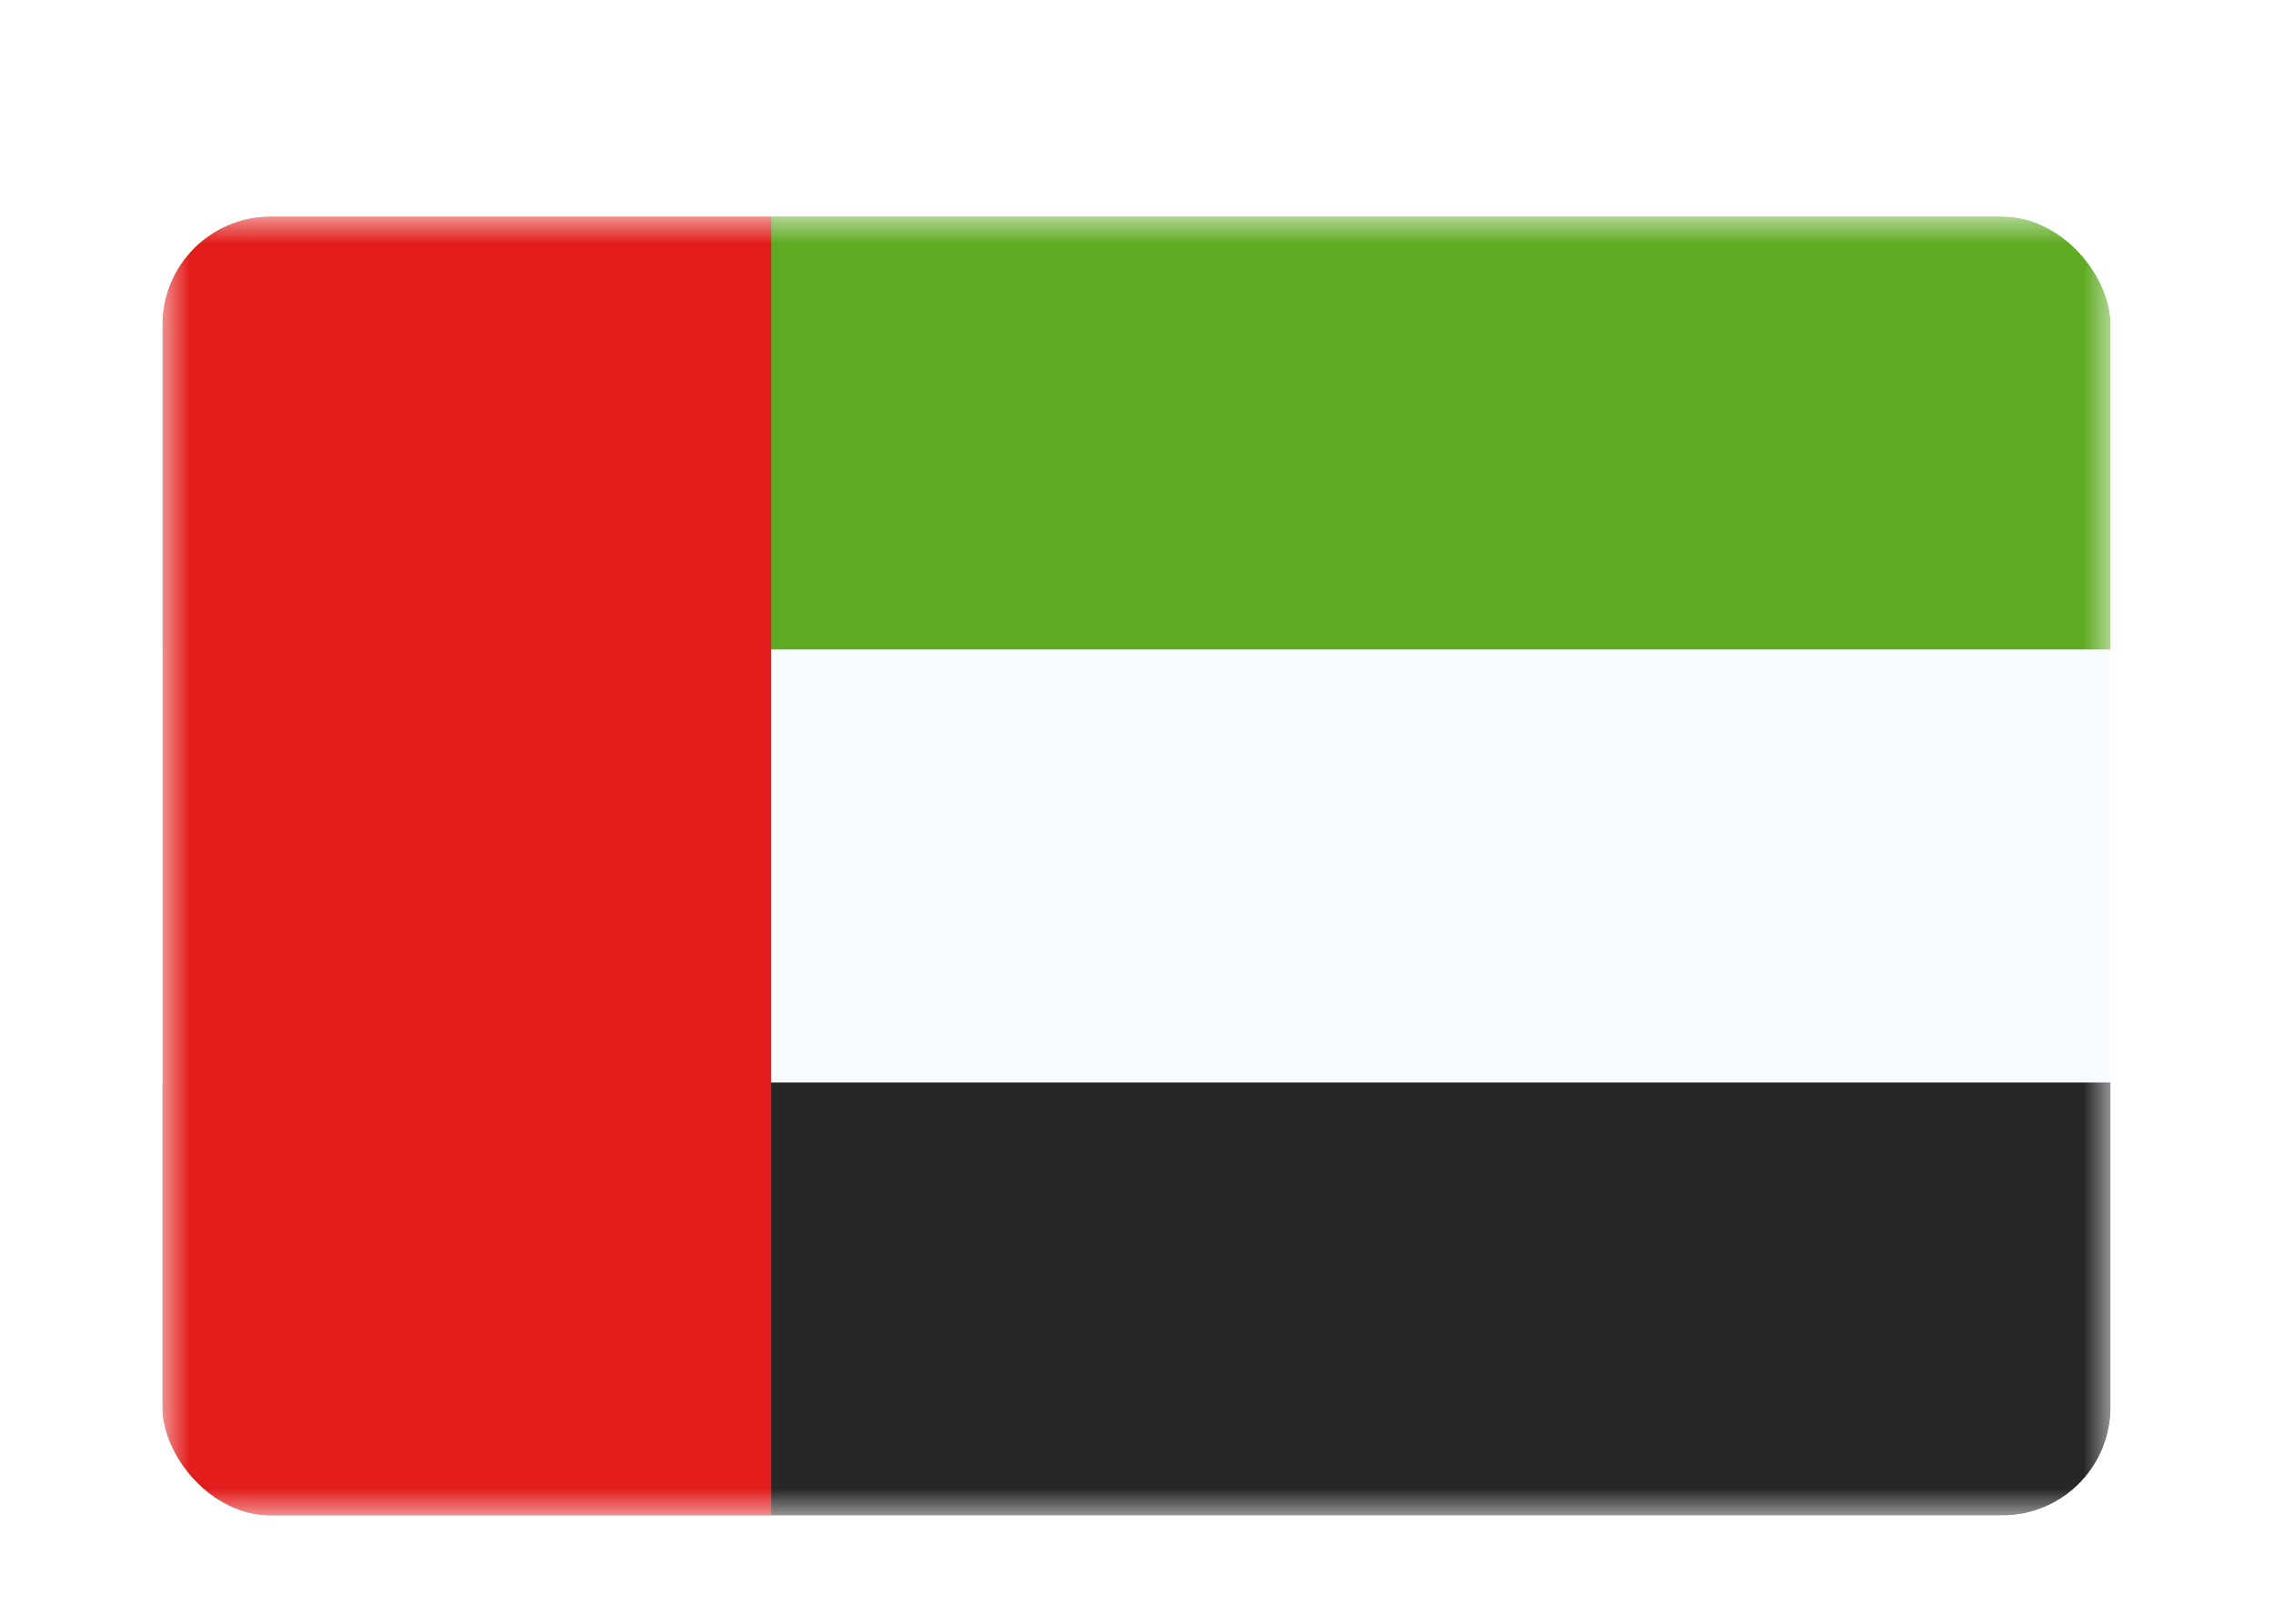
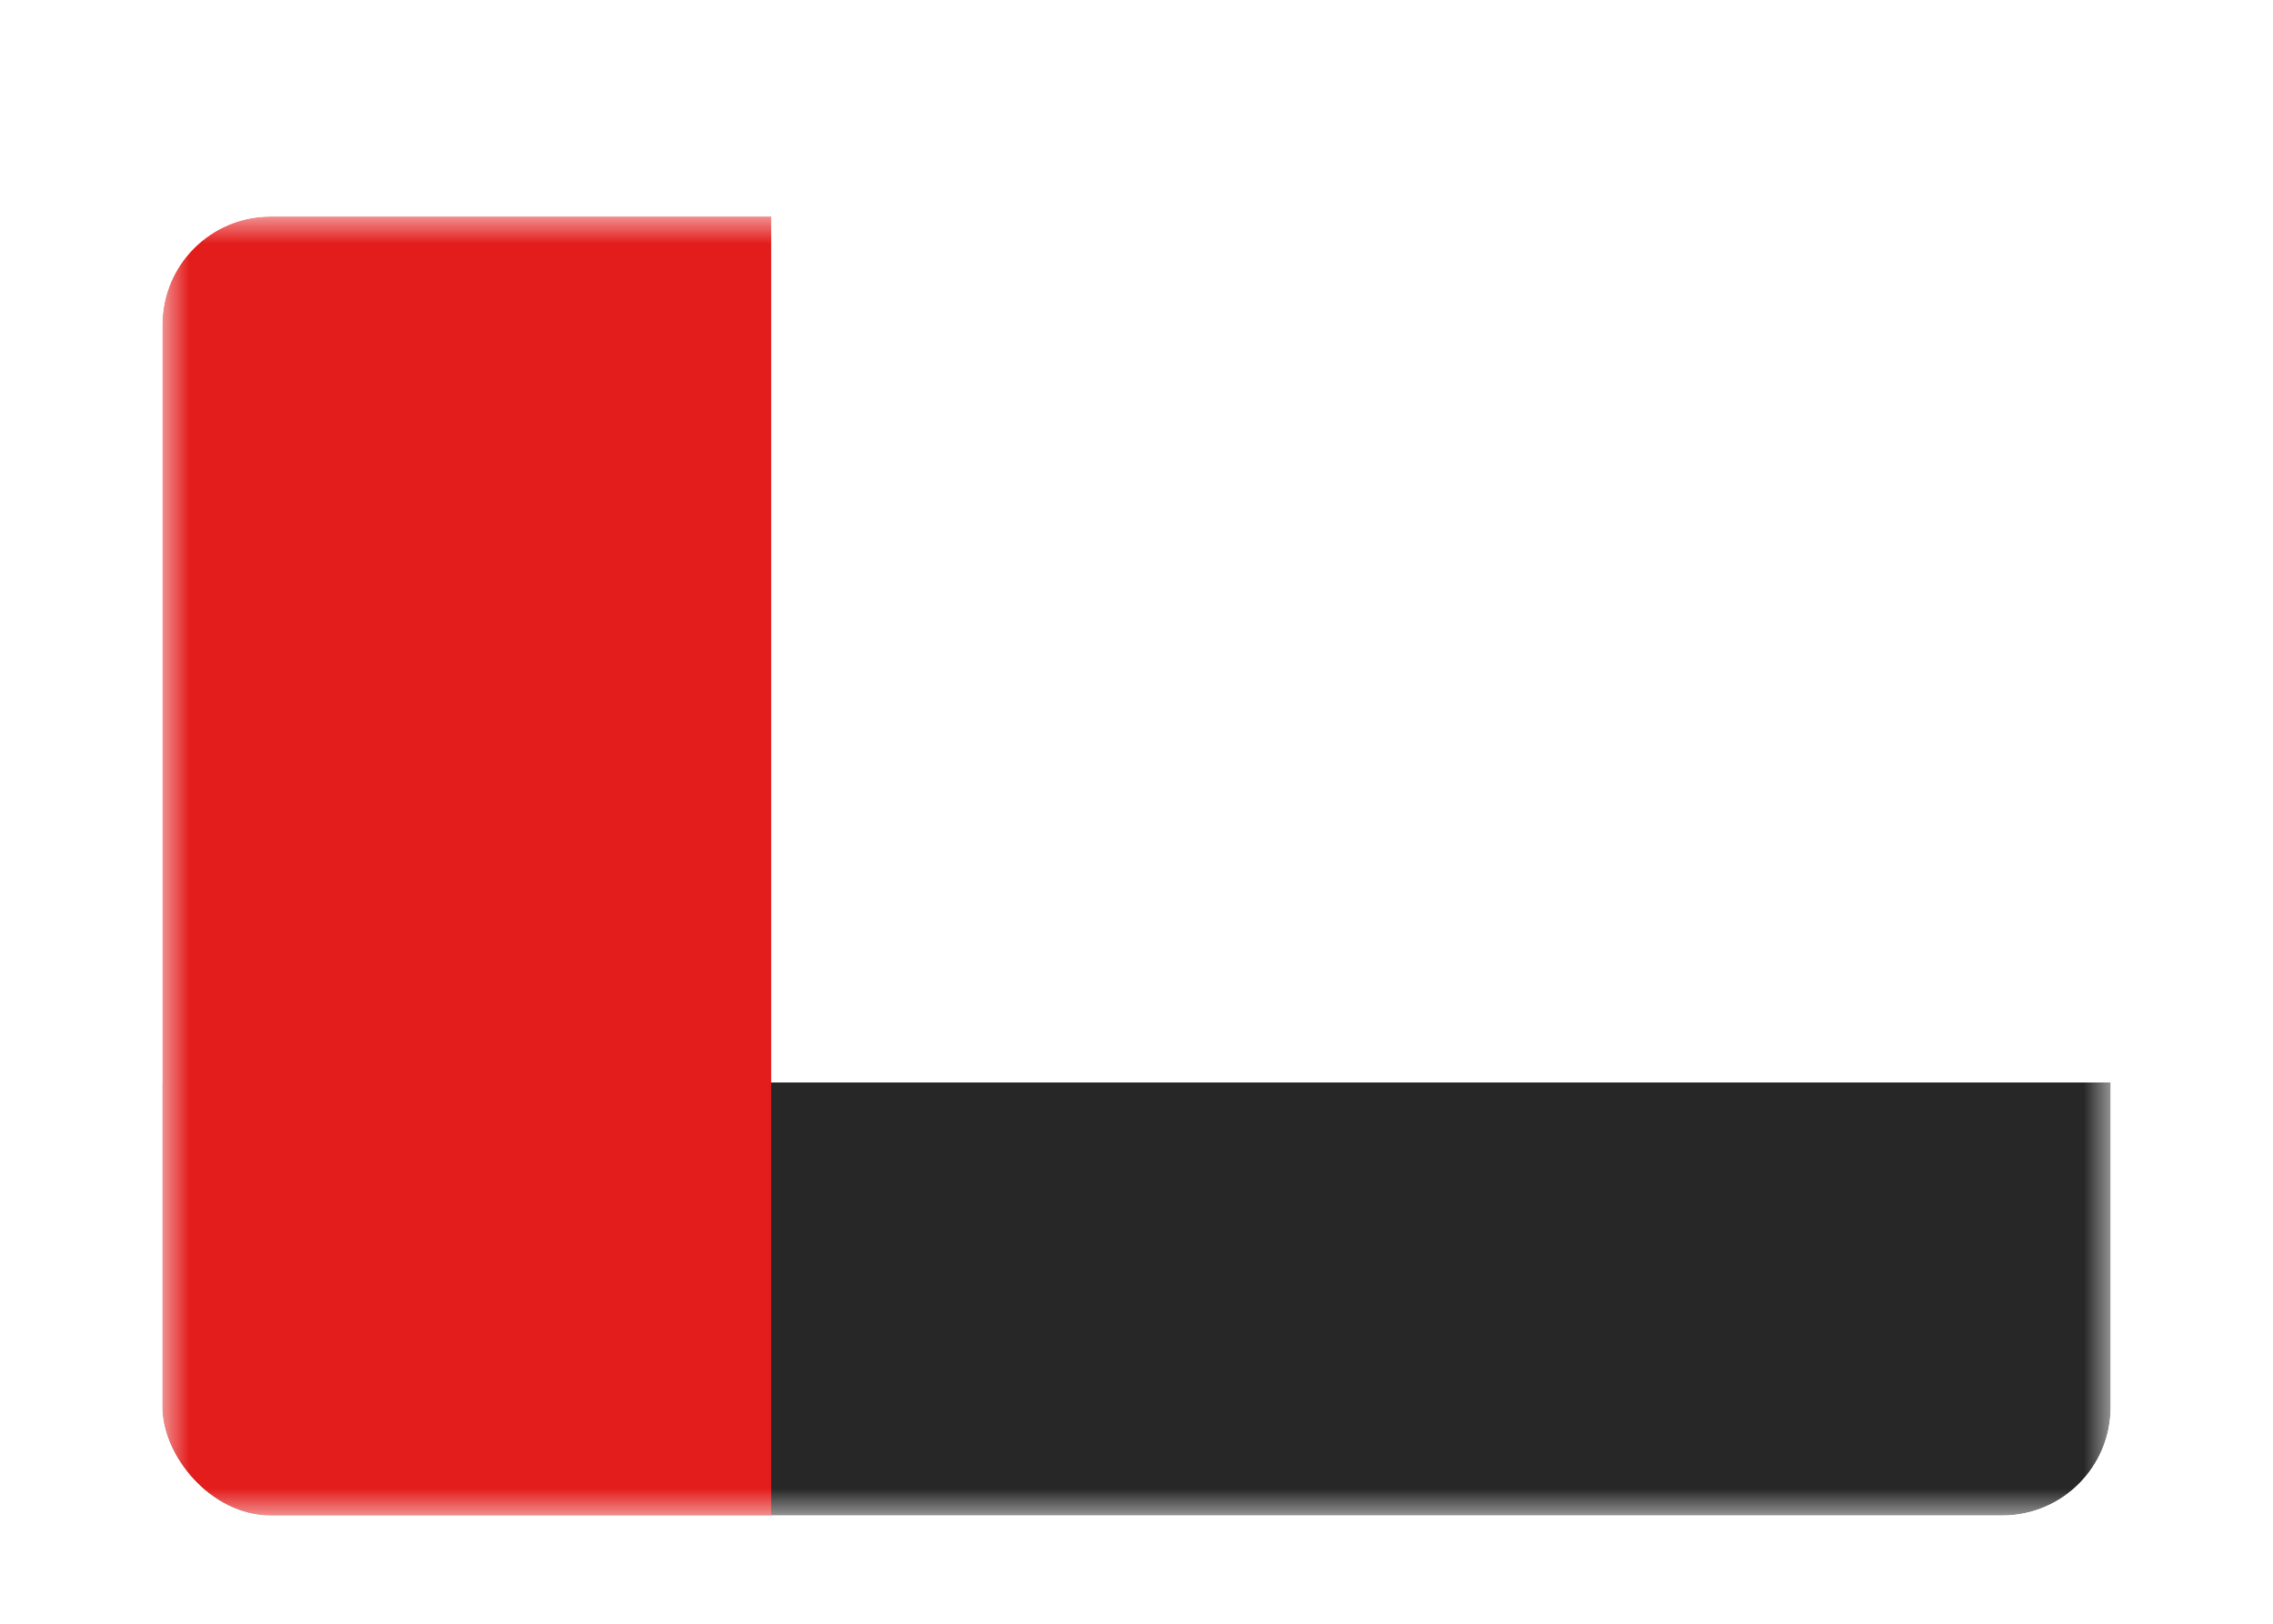
<svg xmlns="http://www.w3.org/2000/svg" width="42" height="30" viewBox="0 0 42 30" fill="none">
  <g filter="url(#filter0_dd_1_11623)">
    <g clip-path="url(#clip0_1_11623)">
      <mask id="mask0_1_11623" style="mask-type:luminance" maskUnits="userSpaceOnUse" x="3" y="2" width="36" height="24">
        <rect x="3" y="2" width="36" height="24" fill="white" />
      </mask>
      <g mask="url(#mask0_1_11623)">
-         <path fill-rule="evenodd" clip-rule="evenodd" d="M3 2H39V26H3V2Z" fill="#F7FCFF" />
-         <path fill-rule="evenodd" clip-rule="evenodd" d="M3 2V10H39V2H3Z" fill="#5EAA22" />
+         <path fill-rule="evenodd" clip-rule="evenodd" d="M3 2V10V2H3Z" fill="#5EAA22" />
        <path fill-rule="evenodd" clip-rule="evenodd" d="M3 18V26H39V18H3Z" fill="#272727" />
        <rect x="3" y="2" width="11.25" height="24" fill="#E31D1C" />
      </g>
    </g>
  </g>
  <defs>
    <filter id="filter0_dd_1_11623" x="0" y="0" width="42" height="30" filterUnits="userSpaceOnUse" color-interpolation-filters="sRGB">
      <feFlood flood-opacity="0" result="BackgroundImageFix" />
      <feColorMatrix in="SourceAlpha" type="matrix" values="0 0 0 0 0 0 0 0 0 0 0 0 0 0 0 0 0 0 127 0" result="hardAlpha" />
      <feOffset dy="1" />
      <feGaussianBlur stdDeviation="1" />
      <feColorMatrix type="matrix" values="0 0 0 0 0.063 0 0 0 0 0.094 0 0 0 0 0.157 0 0 0 0.06 0" />
      <feBlend mode="normal" in2="BackgroundImageFix" result="effect1_dropShadow_1_11623" />
      <feColorMatrix in="SourceAlpha" type="matrix" values="0 0 0 0 0 0 0 0 0 0 0 0 0 0 0 0 0 0 127 0" result="hardAlpha" />
      <feOffset dy="1" />
      <feGaussianBlur stdDeviation="1.5" />
      <feColorMatrix type="matrix" values="0 0 0 0 0.063 0 0 0 0 0.094 0 0 0 0 0.157 0 0 0 0.1 0" />
      <feBlend mode="normal" in2="effect1_dropShadow_1_11623" result="effect2_dropShadow_1_11623" />
      <feBlend mode="normal" in="SourceGraphic" in2="effect2_dropShadow_1_11623" result="shape" />
    </filter>
    <clipPath id="clip0_1_11623">
      <rect x="3" y="2" width="36" height="24" rx="2" fill="white" />
    </clipPath>
  </defs>
</svg>